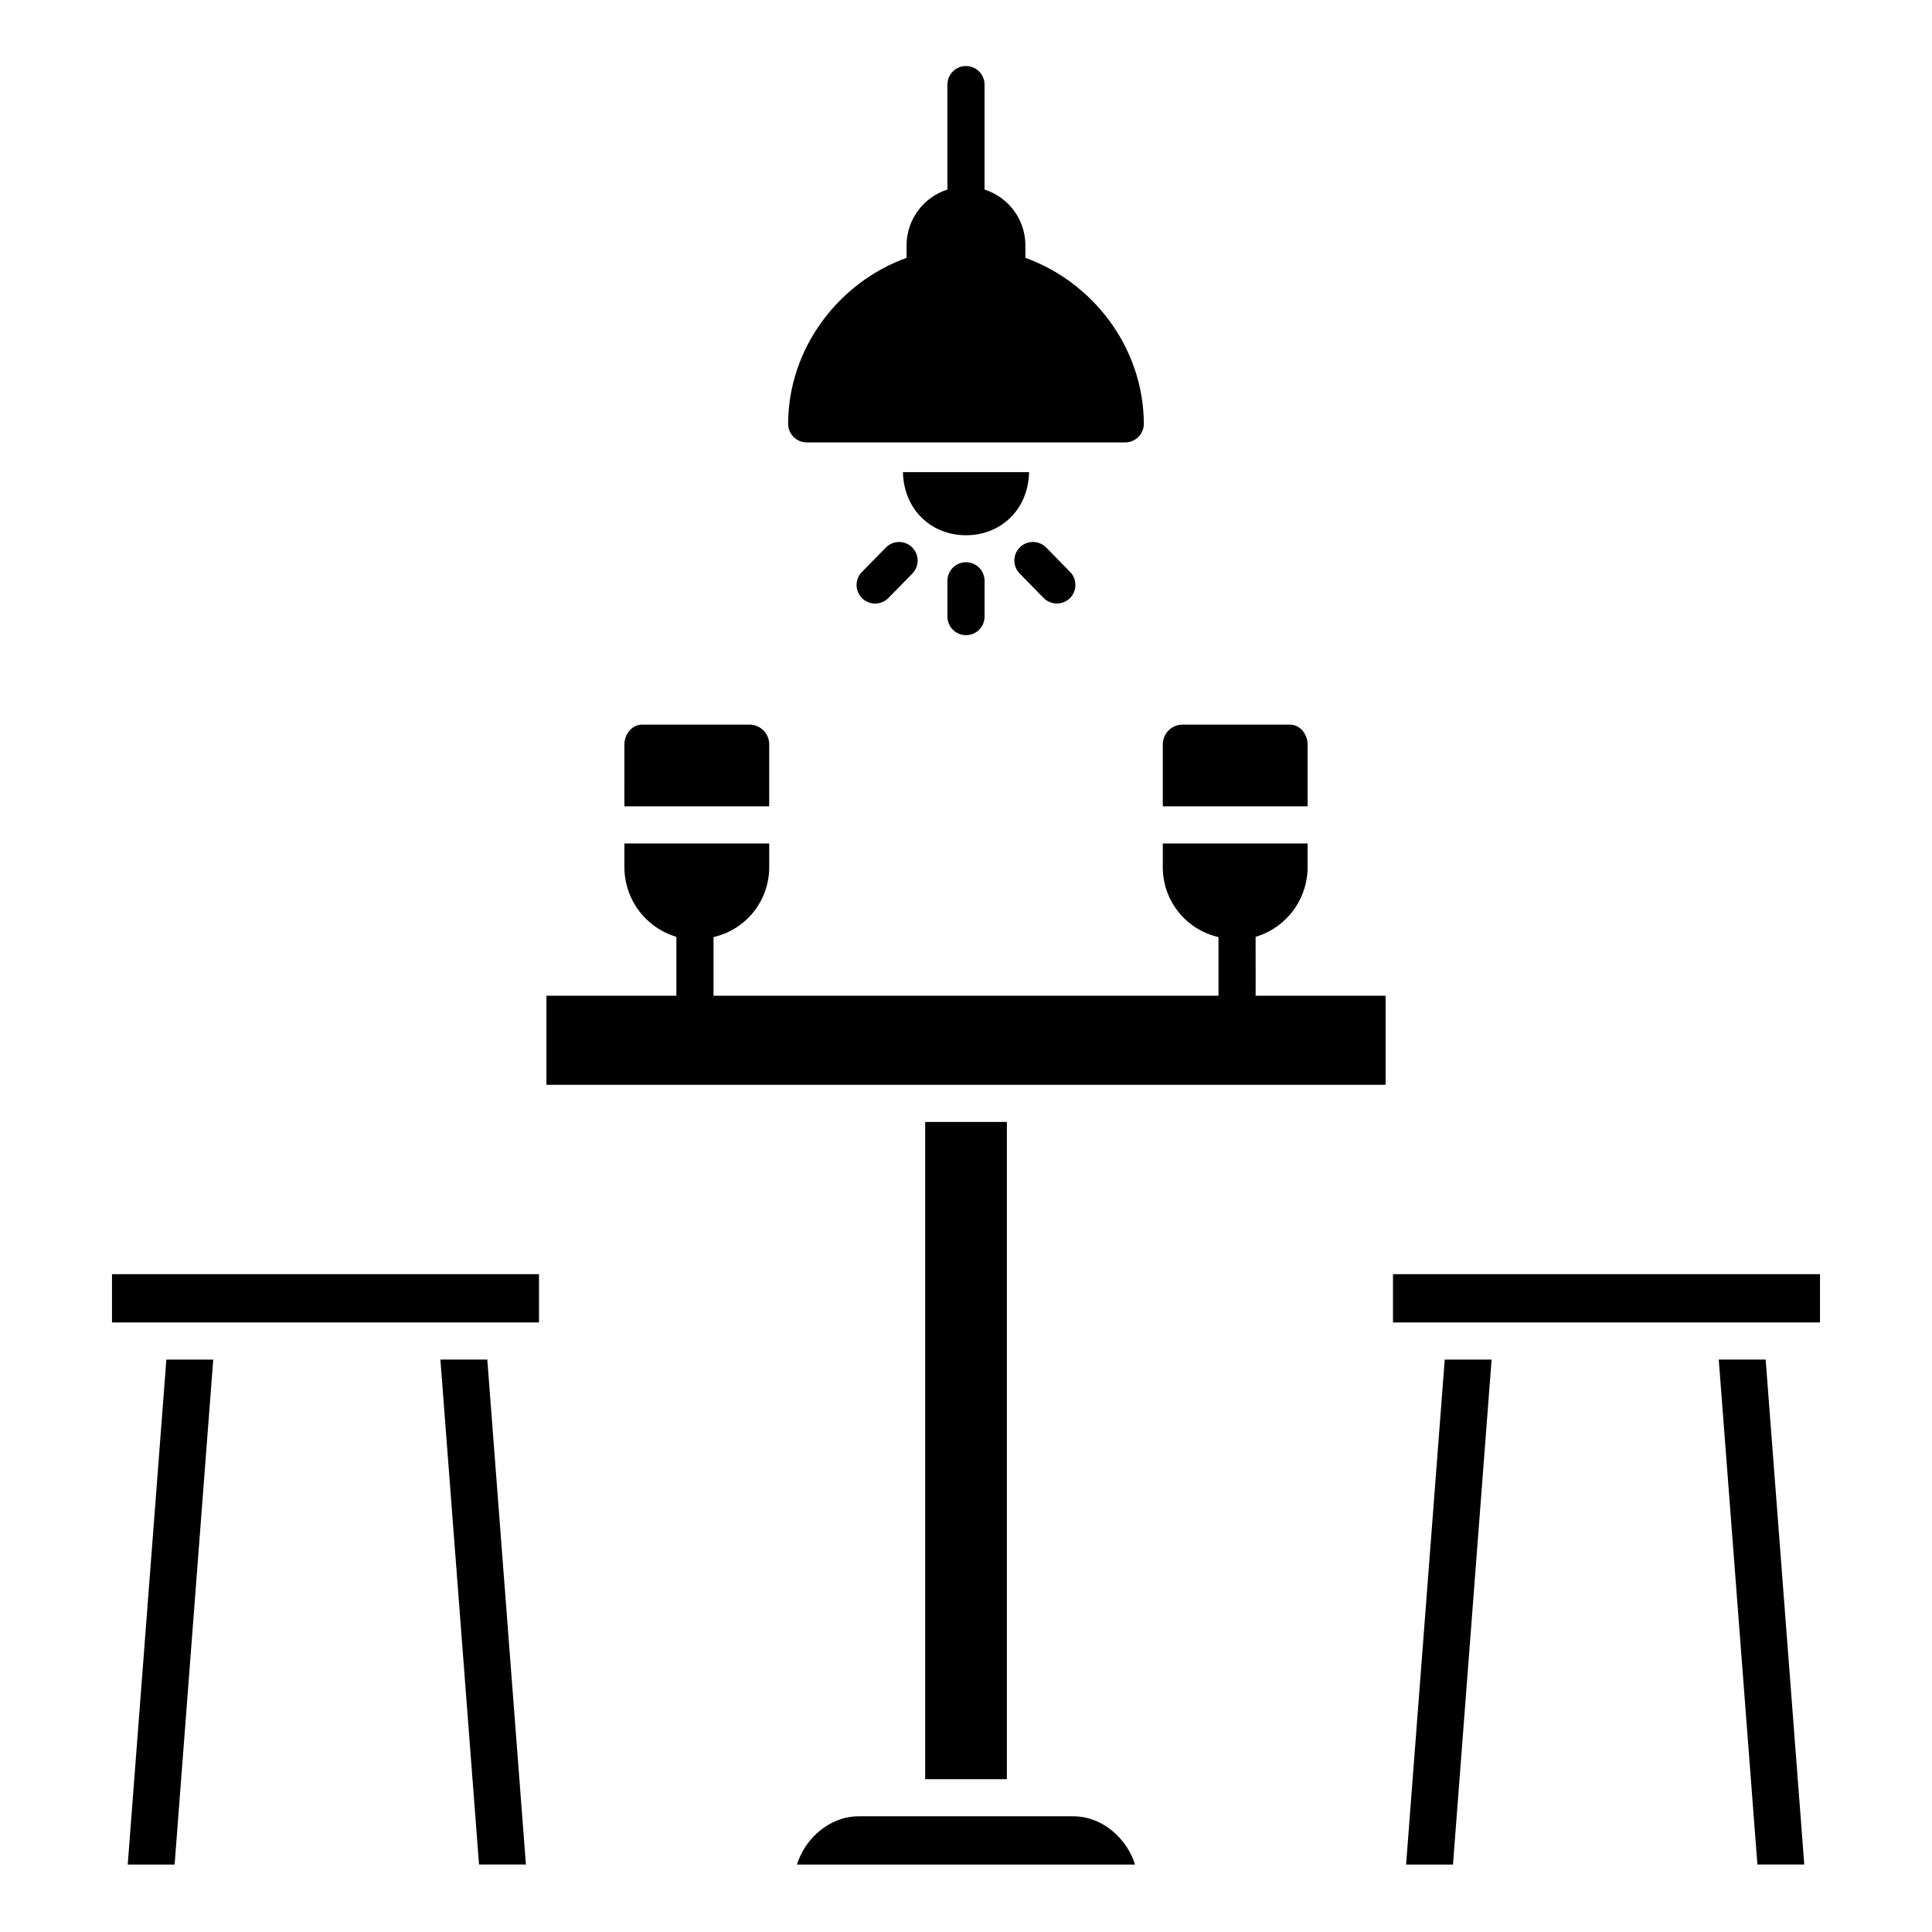
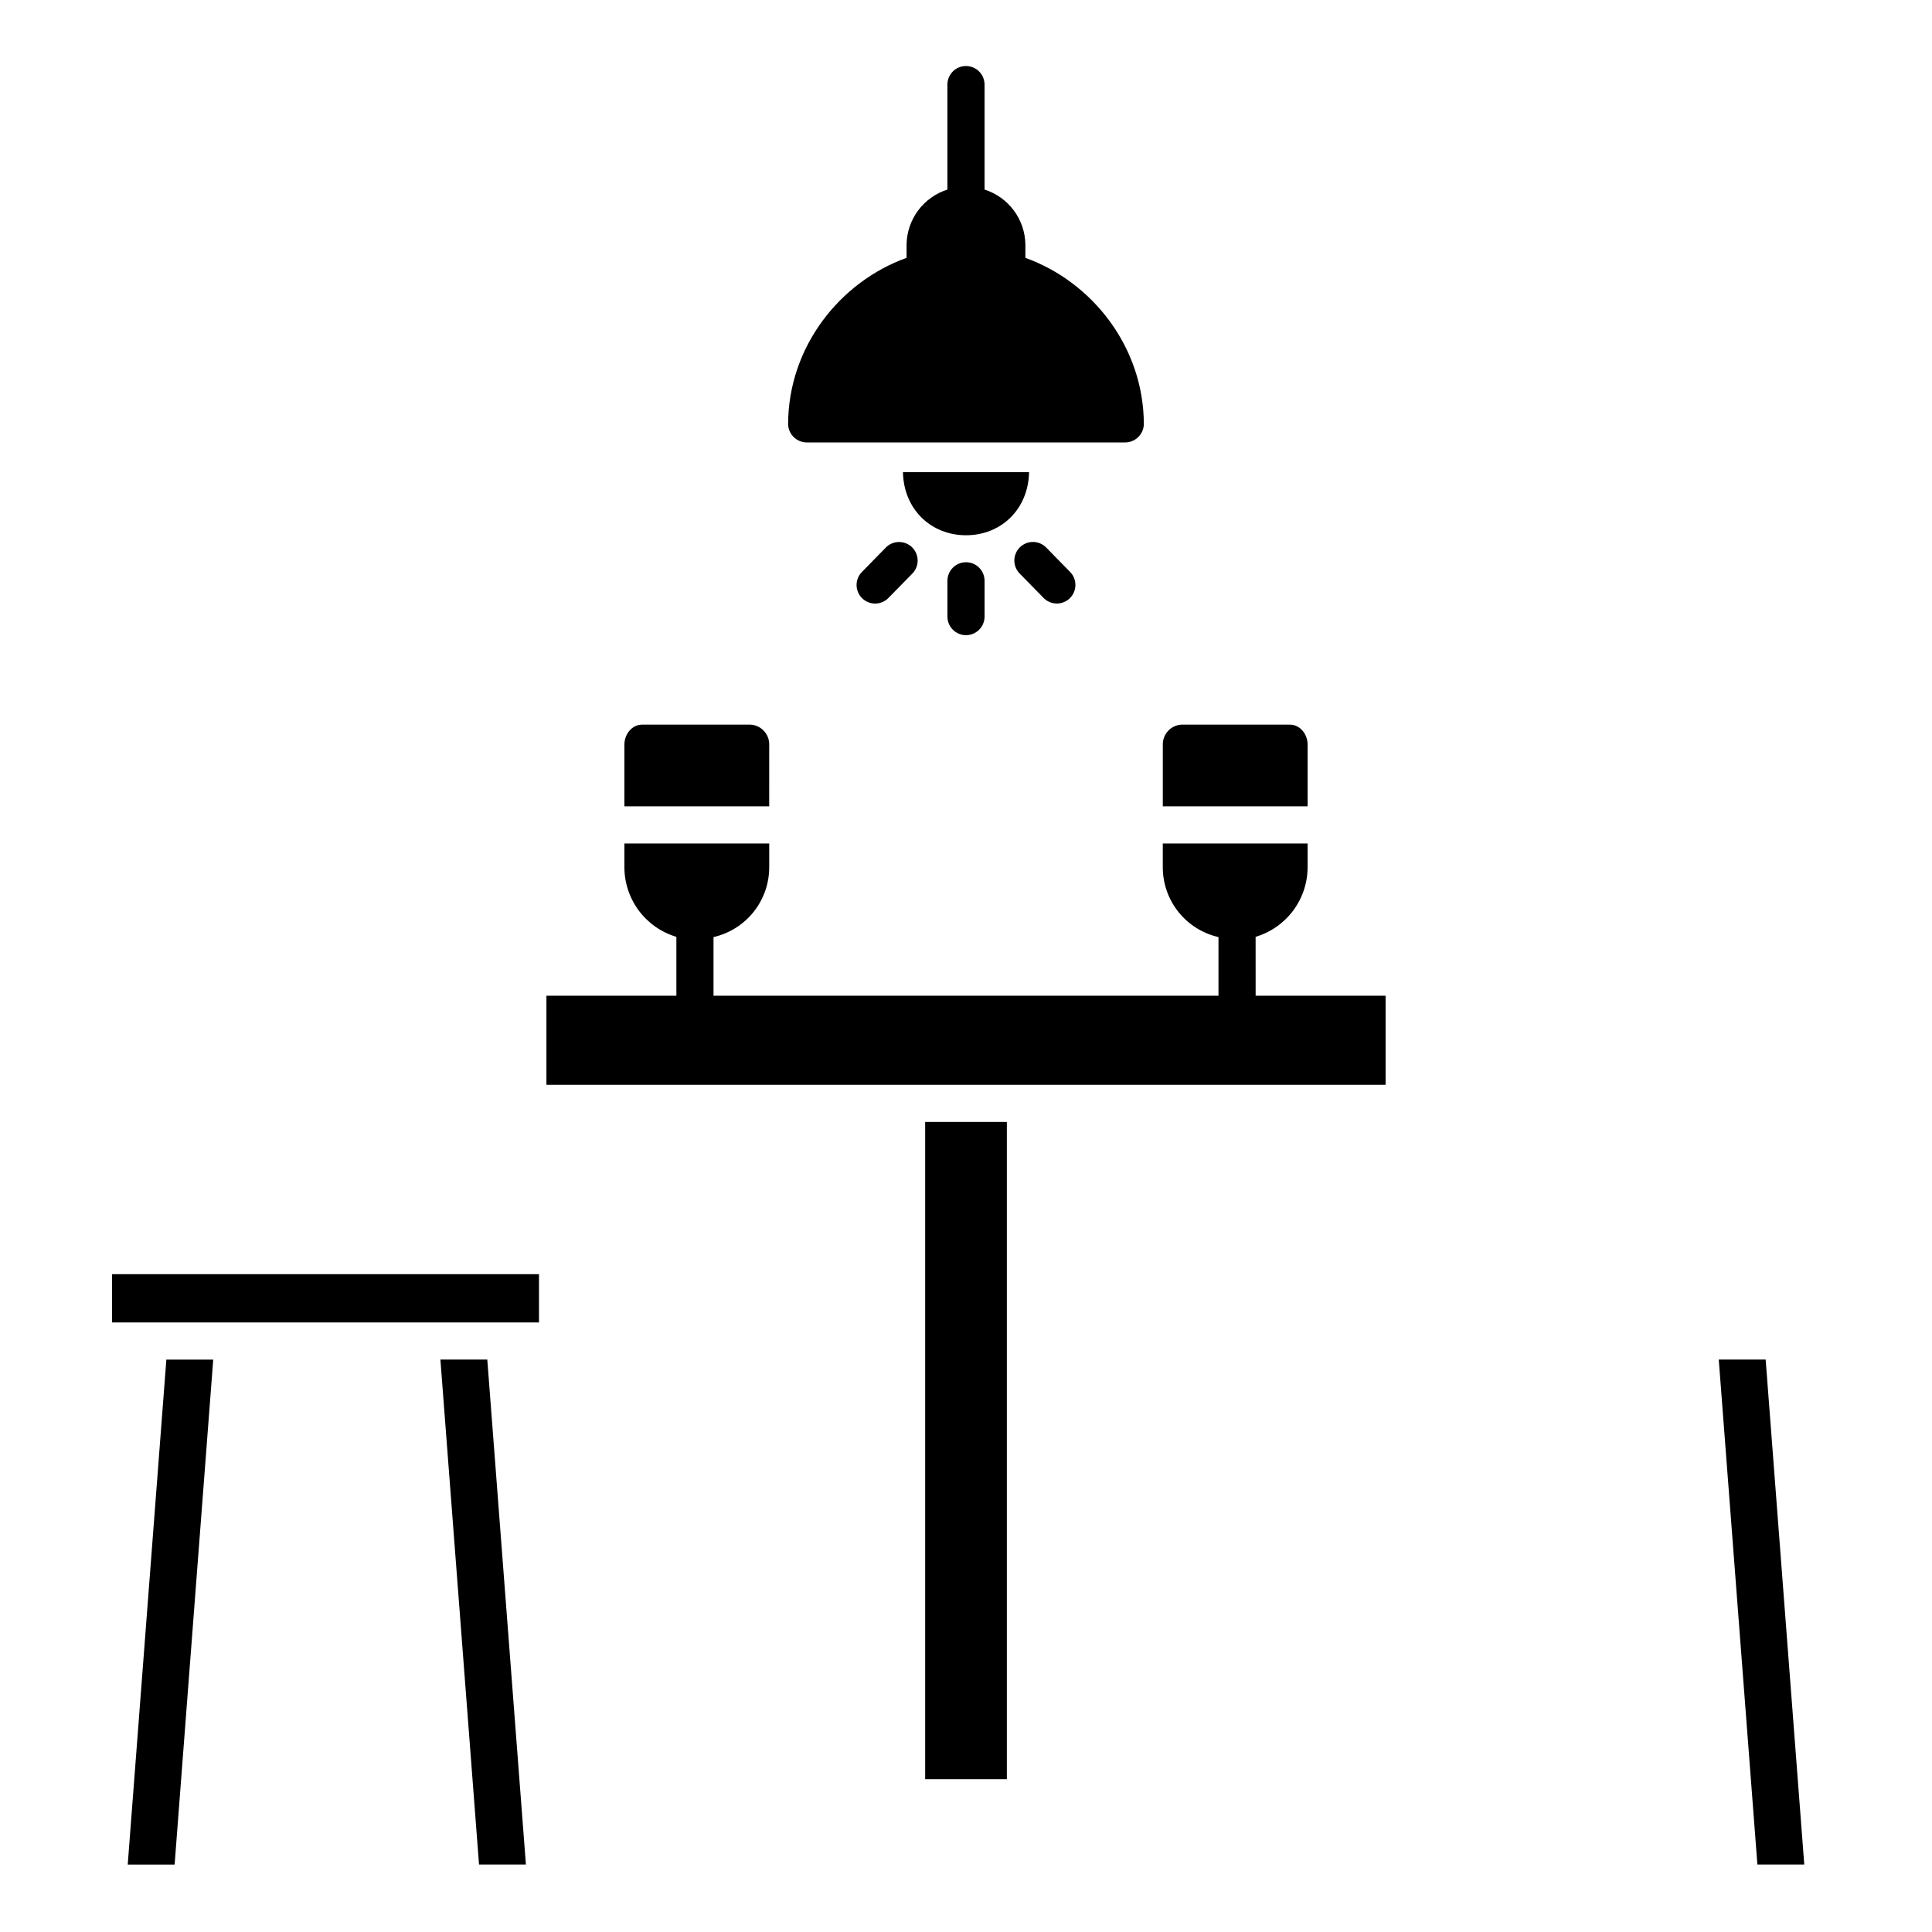
<svg xmlns="http://www.w3.org/2000/svg" fill="#000000" width="800px" height="800px" version="1.1" viewBox="144 144 512 512">
  <g>
    <path d="m389.18 441.33h21.648v174.17h-21.648z" />
-     <path d="m428.45 625.34h-56.906c-7.703 0-14.227 5.902-16.344 12.793h89.594c-2.113-6.891-8.641-12.793-16.344-12.793z" />
-     <path d="m516.63 638.13h12.426l10.234-133.82h-12.422z" />
-     <path d="m513.16 481.67h113.16v12.793h-113.16z" />
    <path d="m599.49 504.3 10.238 133.82h12.422l-10.234-133.82z" />
    <path d="m260.71 504.3 10.238 133.82h12.422l-10.234-133.82z" />
    <path d="m177.85 638.13h12.426l10.234-133.82h-12.422z" />
    <path d="m173.68 481.67h113.16v12.793h-113.16z" />
    <path d="m490.53 341.31c0-2.719-1.977-5.273-4.691-5.273h-28.754c-2.785 0.164-4.953 2.481-4.93 5.273v16.375h38.375z" />
    <path d="m476.75 392.27c4-1.191 7.508-3.648 9.988-7.004 2.484-3.352 3.816-7.422 3.789-11.594v-6.144h-38.375v6.141c-0.039 4.328 1.402 8.539 4.09 11.934 2.684 3.394 6.449 5.769 10.668 6.731v15.539h-133.82v-15.539c4.219-0.961 7.984-3.336 10.672-6.731 2.684-3.394 4.125-7.606 4.09-11.934v-6.141h-38.379v6.141c-0.027 4.172 1.301 8.242 3.785 11.598s5.992 5.812 9.992 7.004v15.602h-34.441v23.617h222.39v-23.617h-34.441z" />
    <path d="m347.85 341.31c0.02-2.793-2.148-5.109-4.934-5.273h-28.75c-2.719 0-4.691 2.559-4.691 5.273l-0.004 16.375h38.375z" />
    <path d="m416.71 269.12h-33.418c0.188 9.84 7.414 16.727 16.711 16.727 9.297 0.004 16.523-6.887 16.707-16.727z" />
    <path d="m395.08 297.92v9.484c0 2.719 2.203 4.922 4.922 4.922 2.715 0 4.918-2.203 4.918-4.922v-9.484c0-2.719-2.203-4.922-4.918-4.922-2.719 0-4.922 2.203-4.922 4.922z" />
    <path d="m420.56 302.46c1.902 1.941 5.019 1.973 6.961 0.07 1.938-1.902 1.969-5.016 0.07-6.957l-6.34-6.473h-0.004c-1.902-1.941-5.016-1.973-6.957-0.07-1.941 1.902-1.973 5.016-0.07 6.957z" />
    <path d="m378.75 289.11-6.34 6.473c-1.902 1.941-1.871 5.059 0.07 6.961 1.941 1.902 5.055 1.871 6.957-0.07l6.344-6.473c1.902-1.941 1.867-5.059-0.07-6.961-1.941-1.898-5.059-1.867-6.961 0.07z" />
    <path d="m358 261.25h83.988c2.727 0.094 5.019-2.023 5.141-4.75 0-20.508-13.676-37.805-31.391-44.164v-3.602c-0.062-3.246-1.141-6.387-3.082-8.988-1.941-2.598-4.648-4.523-7.742-5.508v-27.82c0-2.719-2.203-4.922-4.918-4.922-2.719 0-4.922 2.203-4.922 4.922v27.82c-3.094 0.984-5.797 2.91-7.738 5.508-1.941 2.602-3.023 5.742-3.086 8.988v3.602c-17.711 6.359-31.391 23.656-31.391 44.164 0.121 2.727 2.414 4.848 5.141 4.75z" />
  </g>
</svg>